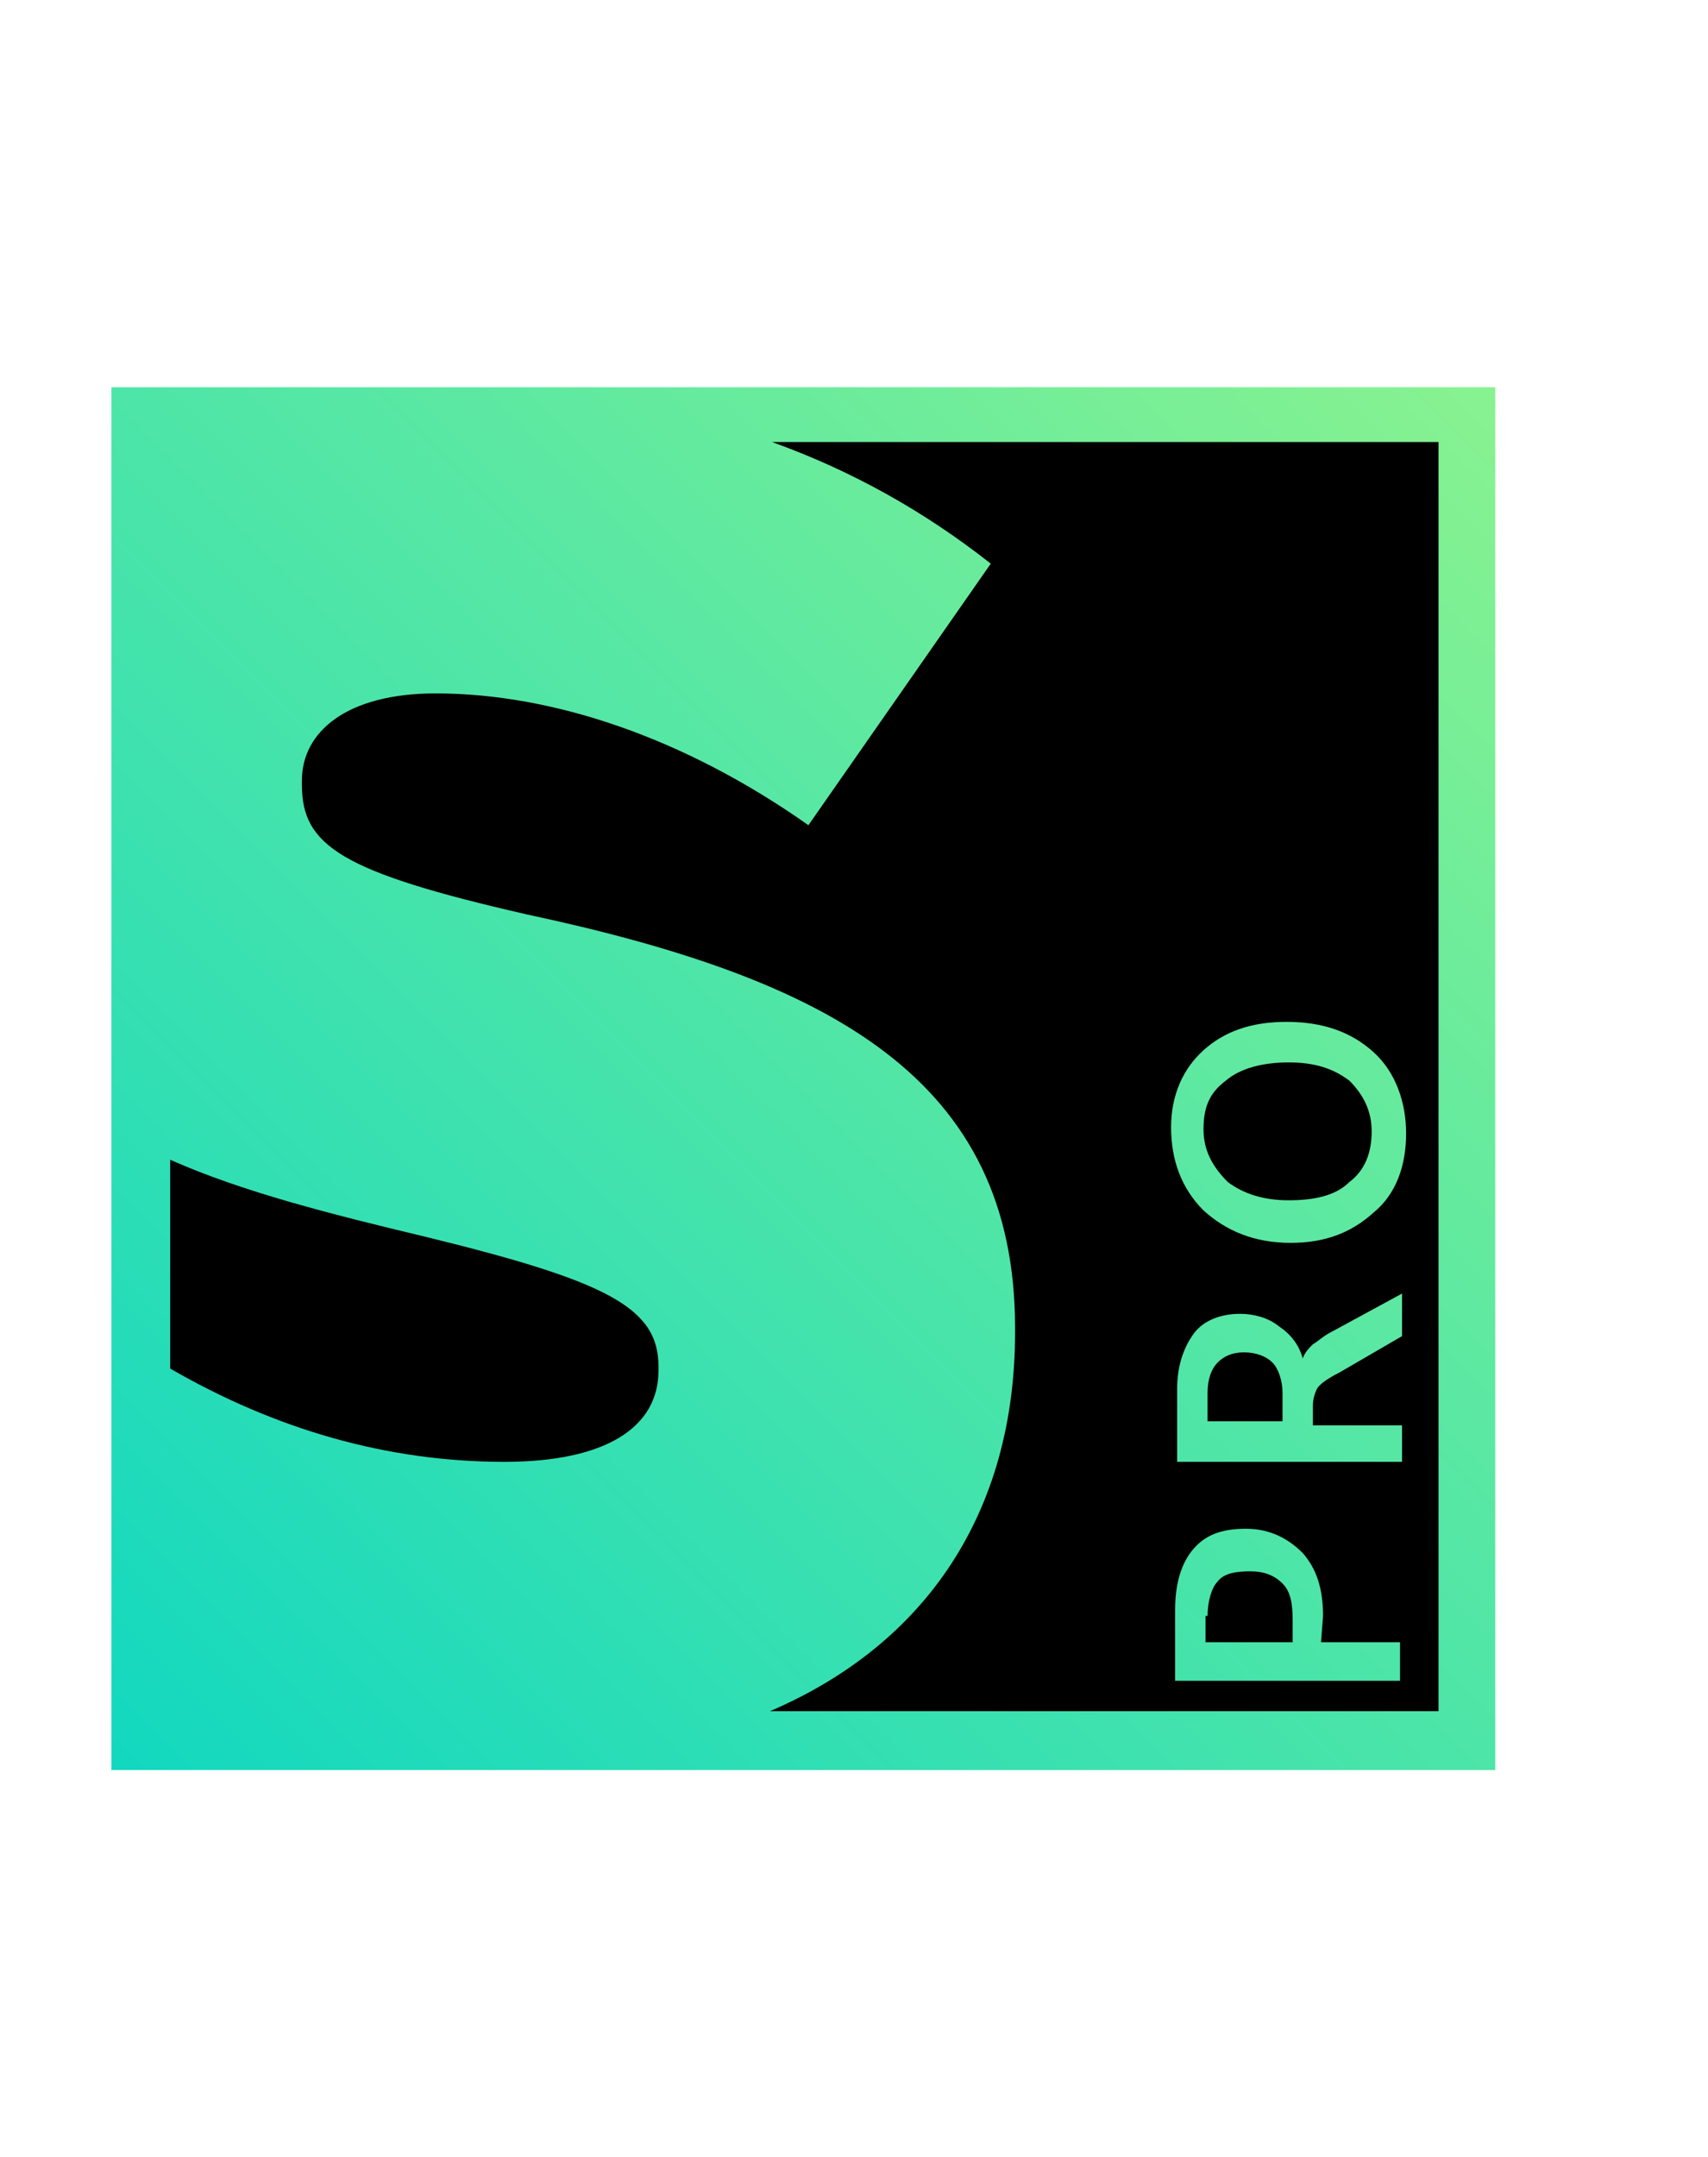
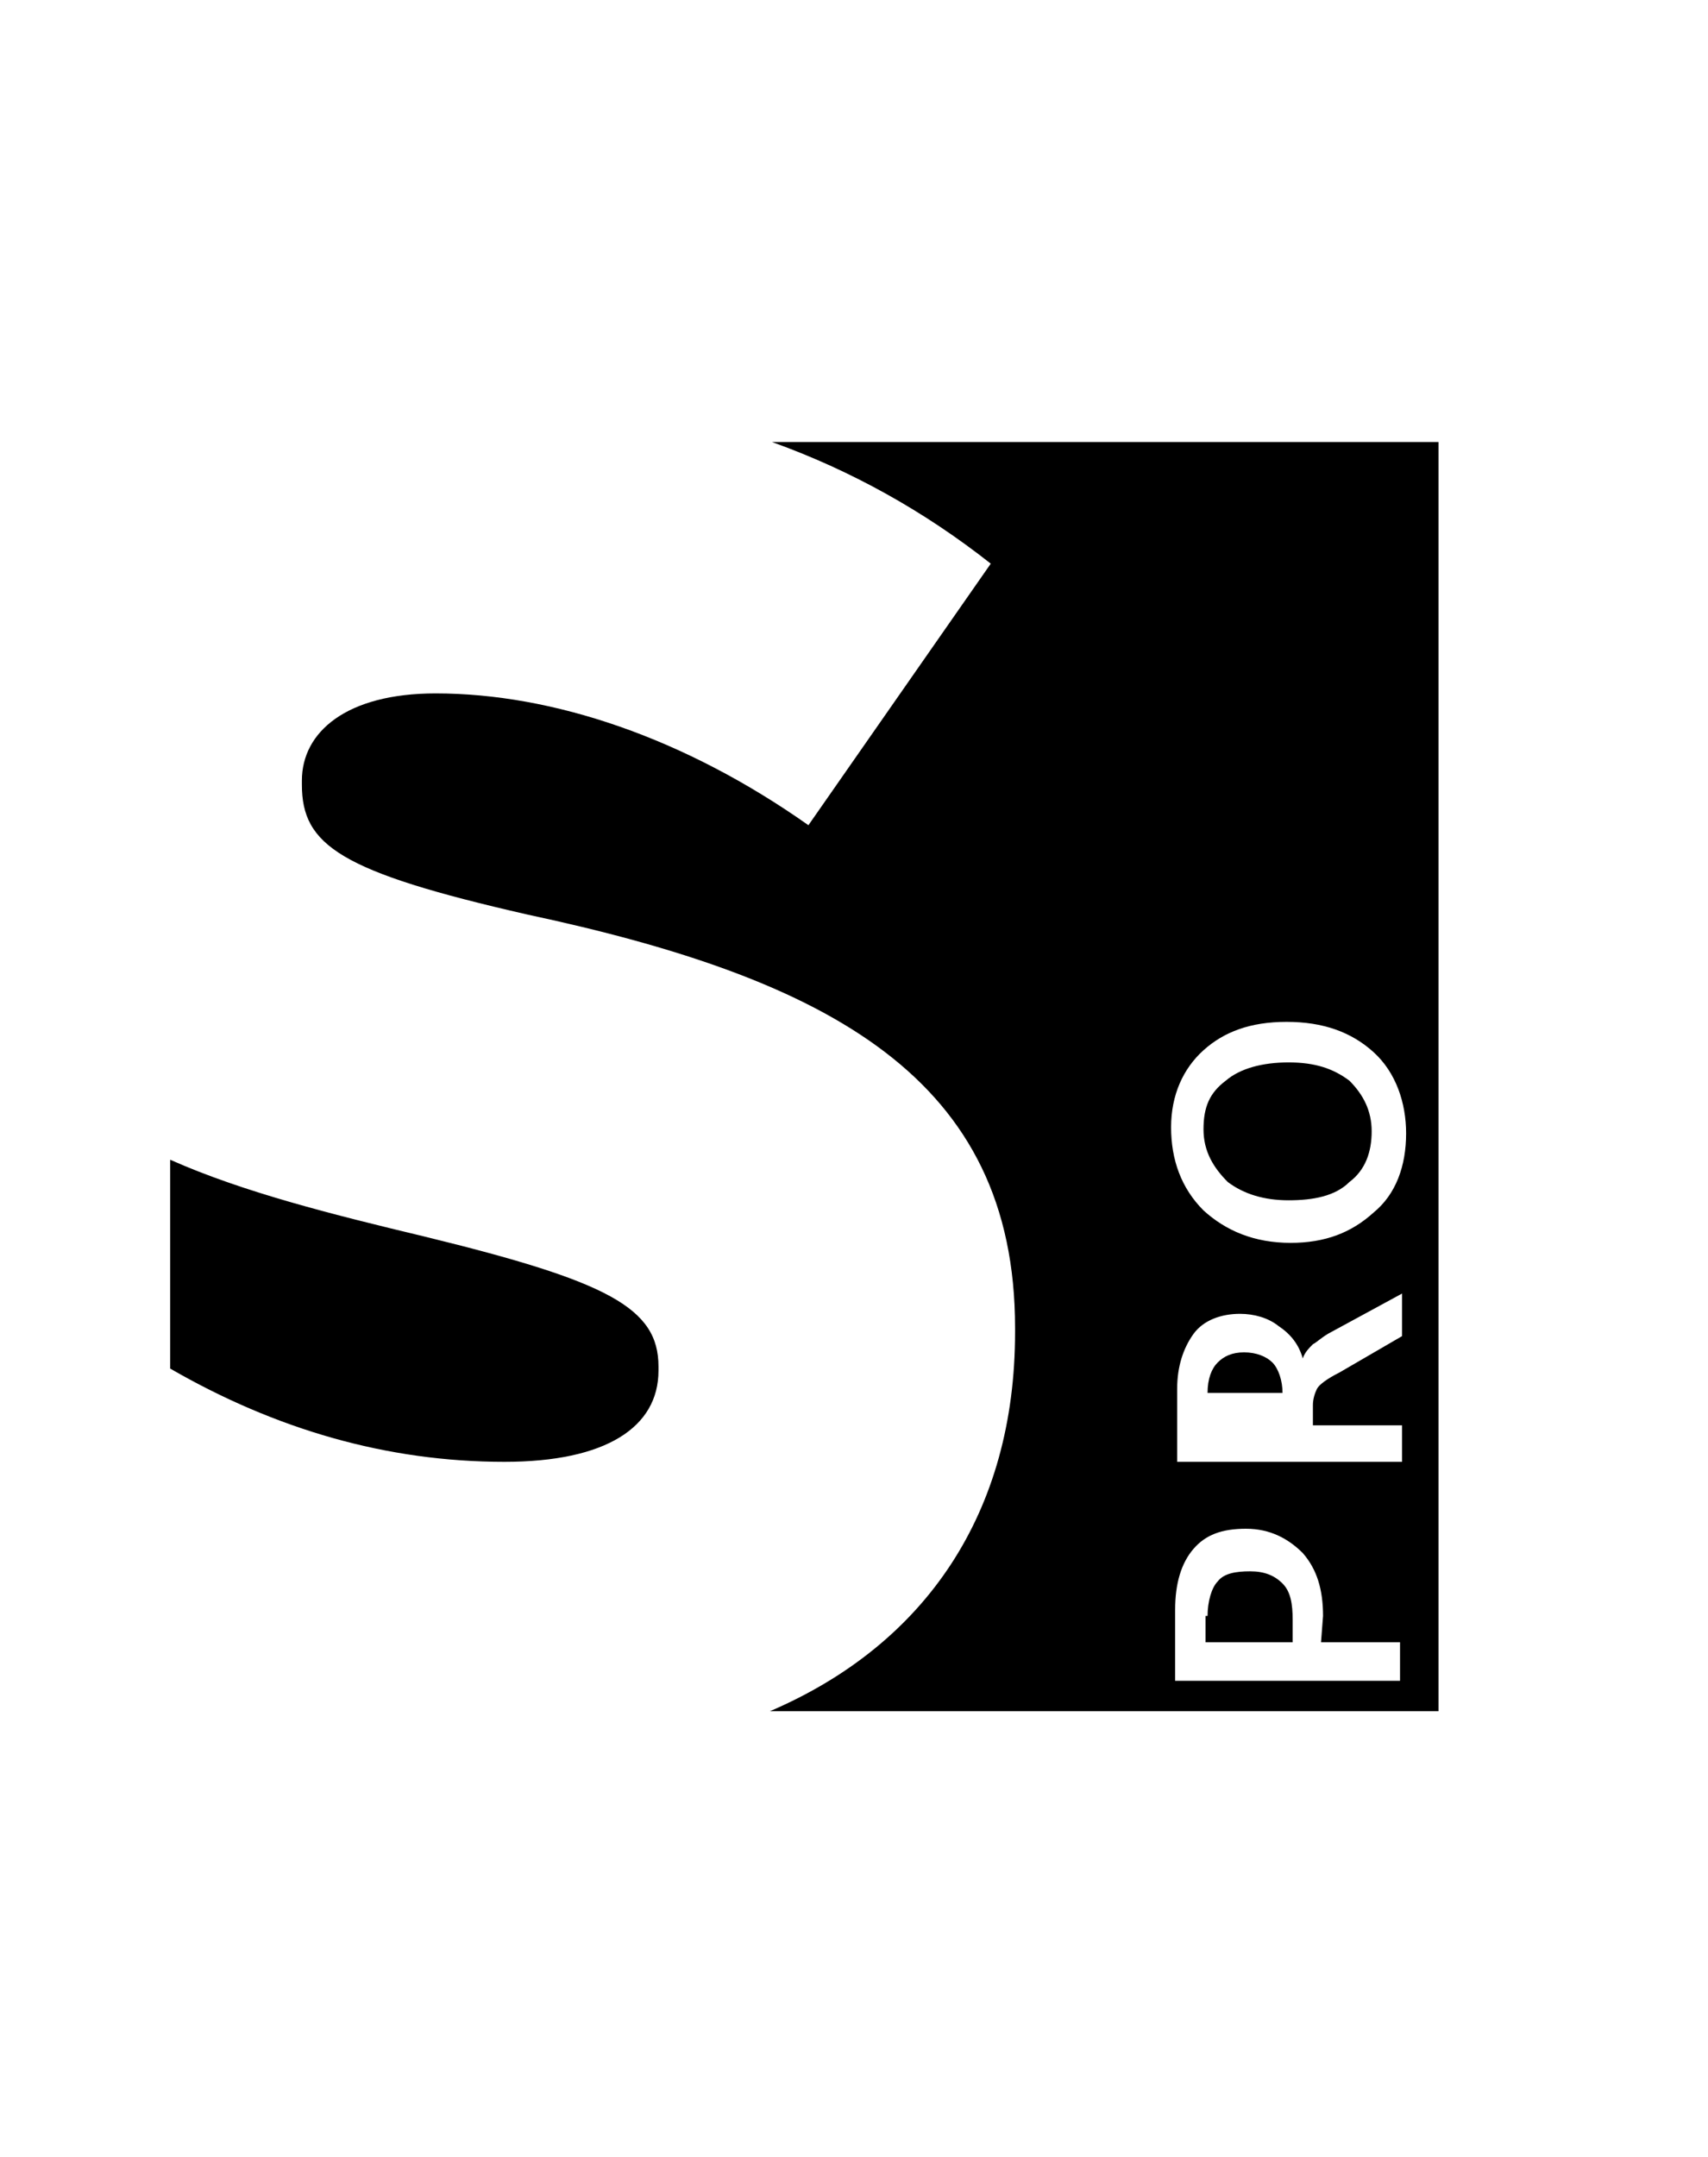
<svg xmlns="http://www.w3.org/2000/svg" version="1.1" id="Ebene_1" x="0px" y="0px" width="84.3px" height="106.4px" viewBox="0 0 84.3 106.4" style="enable-background:new 0 0 84.3 106.4;" xml:space="preserve">
  <style type="text/css">
	.st0{fill:url(#SVGID_1_);}
	.st1{fill-rule:evenodd;clip-rule:evenodd;}
</style>
  <linearGradient id="SVGID_1_" gradientUnits="userSpaceOnUse" x1="5.525" y1="1789.435" x2="73.775" y2="1721.185" gradientTransform="matrix(1 0 0 1 0 -1702.11)">
    <stop offset="0" style="stop-color:#12D8C0" />
    <stop offset="1" style="stop-color:#88F290" />
  </linearGradient>
-   <path class="st0" d="M73.8,87.3H5.5V19.1h68.3V87.3z" />
-   <path class="st1" d="M21,61c9,2.2,11.5,3.5,11.5,6.4v0.2c0,2.8-2.6,4.5-7.6,4.5c-5.8,0-11.3-1.6-16.5-4.6V57.2  C12,58.8,16.4,59.9,21,61L21,61z M50.1,65.7v-0.2c0-12.3-9.1-17.2-24.1-20.4c-9.2-2.1-11.1-3.4-11.1-6.4v-0.2c0-2.4,2.2-4.3,6.6-4.3  c5.8,0,12.3,2.2,18.4,6.5l9-12.9c-3.3-2.6-6.9-4.6-10.8-6H71v62.6H38C45.7,81.1,50.1,74.6,50.1,65.7L50.1,65.7z M65.3,79.7  c0-1.3-0.3-2.3-1-3.1c-0.7-0.7-1.6-1.2-2.8-1.2s-2,0.3-2.6,1s-0.9,1.7-0.9,3v3.5h11.1V81h-3.9L65.3,79.7L65.3,79.7z M59.6,79.7  c0-0.7,0.2-1.4,0.5-1.7c0.3-0.4,0.9-0.5,1.6-0.5s1.2,0.2,1.6,0.6s0.5,1,0.5,1.8V81h-4.3v-1.3H59.6z M65.7,65.7  c-0.4,0.2-0.7,0.5-0.9,0.6c-0.2,0.2-0.4,0.4-0.5,0.7l0,0c-0.2-0.7-0.6-1.2-1.2-1.6c-0.5-0.4-1.2-0.6-1.9-0.6c-0.9,0-1.8,0.3-2.3,1  s-0.8,1.6-0.8,2.7v3.6h11.1v-1.8h-4.4v-1c0-0.3,0.1-0.6,0.2-0.8c0.1-0.2,0.5-0.5,1.1-0.8l3.1-1.8v-2.1L65.7,65.7L65.7,65.7z   M59.6,68.7c0-0.7,0.2-1.2,0.5-1.5s0.7-0.5,1.3-0.5s1.1,0.2,1.4,0.5c0.3,0.3,0.5,0.9,0.5,1.5v1.4h-3.7  C59.6,70.3,59.6,68.7,59.6,68.7z M67.8,51.9c-1.1-1-2.5-1.5-4.3-1.5s-3.1,0.5-4.1,1.4s-1.6,2.2-1.6,3.8s0.5,3,1.6,4.1  c1.1,1,2.5,1.6,4.3,1.6c1.7,0,3-0.5,4.1-1.5c1.1-0.9,1.6-2.3,1.6-3.9C69.4,54.4,68.9,52.9,67.8,51.9L67.8,51.9z M66.6,58.3  c-0.7,0.7-1.8,0.9-3,0.9s-2.2-0.3-3-0.9c-0.7-0.7-1.2-1.5-1.2-2.6s0.3-1.8,1.1-2.4c0.7-0.6,1.8-0.9,3.1-0.9s2.2,0.3,3,0.9  c0.7,0.7,1.1,1.5,1.1,2.5S67.4,57.7,66.6,58.3L66.6,58.3z" />
+   <path class="st1" d="M21,61c9,2.2,11.5,3.5,11.5,6.4v0.2c0,2.8-2.6,4.5-7.6,4.5c-5.8,0-11.3-1.6-16.5-4.6V57.2  C12,58.8,16.4,59.9,21,61L21,61z M50.1,65.7v-0.2c0-12.3-9.1-17.2-24.1-20.4c-9.2-2.1-11.1-3.4-11.1-6.4v-0.2c0-2.4,2.2-4.3,6.6-4.3  c5.8,0,12.3,2.2,18.4,6.5l9-12.9c-3.3-2.6-6.9-4.6-10.8-6H71v62.6H38C45.7,81.1,50.1,74.6,50.1,65.7L50.1,65.7z M65.3,79.7  c0-1.3-0.3-2.3-1-3.1c-0.7-0.7-1.6-1.2-2.8-1.2s-2,0.3-2.6,1s-0.9,1.7-0.9,3v3.5h11.1V81h-3.9L65.3,79.7L65.3,79.7z M59.6,79.7  c0-0.7,0.2-1.4,0.5-1.7c0.3-0.4,0.9-0.5,1.6-0.5s1.2,0.2,1.6,0.6s0.5,1,0.5,1.8V81h-4.3v-1.3H59.6z M65.7,65.7  c-0.4,0.2-0.7,0.5-0.9,0.6c-0.2,0.2-0.4,0.4-0.5,0.7l0,0c-0.2-0.7-0.6-1.2-1.2-1.6c-0.5-0.4-1.2-0.6-1.9-0.6c-0.9,0-1.8,0.3-2.3,1  s-0.8,1.6-0.8,2.7v3.6h11.1v-1.8h-4.4v-1c0-0.3,0.1-0.6,0.2-0.8c0.1-0.2,0.5-0.5,1.1-0.8l3.1-1.8v-2.1L65.7,65.7L65.7,65.7z   M59.6,68.7c0-0.7,0.2-1.2,0.5-1.5s0.7-0.5,1.3-0.5s1.1,0.2,1.4,0.5c0.3,0.3,0.5,0.9,0.5,1.5h-3.7  C59.6,70.3,59.6,68.7,59.6,68.7z M67.8,51.9c-1.1-1-2.5-1.5-4.3-1.5s-3.1,0.5-4.1,1.4s-1.6,2.2-1.6,3.8s0.5,3,1.6,4.1  c1.1,1,2.5,1.6,4.3,1.6c1.7,0,3-0.5,4.1-1.5c1.1-0.9,1.6-2.3,1.6-3.9C69.4,54.4,68.9,52.9,67.8,51.9L67.8,51.9z M66.6,58.3  c-0.7,0.7-1.8,0.9-3,0.9s-2.2-0.3-3-0.9c-0.7-0.7-1.2-1.5-1.2-2.6s0.3-1.8,1.1-2.4c0.7-0.6,1.8-0.9,3.1-0.9s2.2,0.3,3,0.9  c0.7,0.7,1.1,1.5,1.1,2.5S67.4,57.7,66.6,58.3L66.6,58.3z" />
</svg>